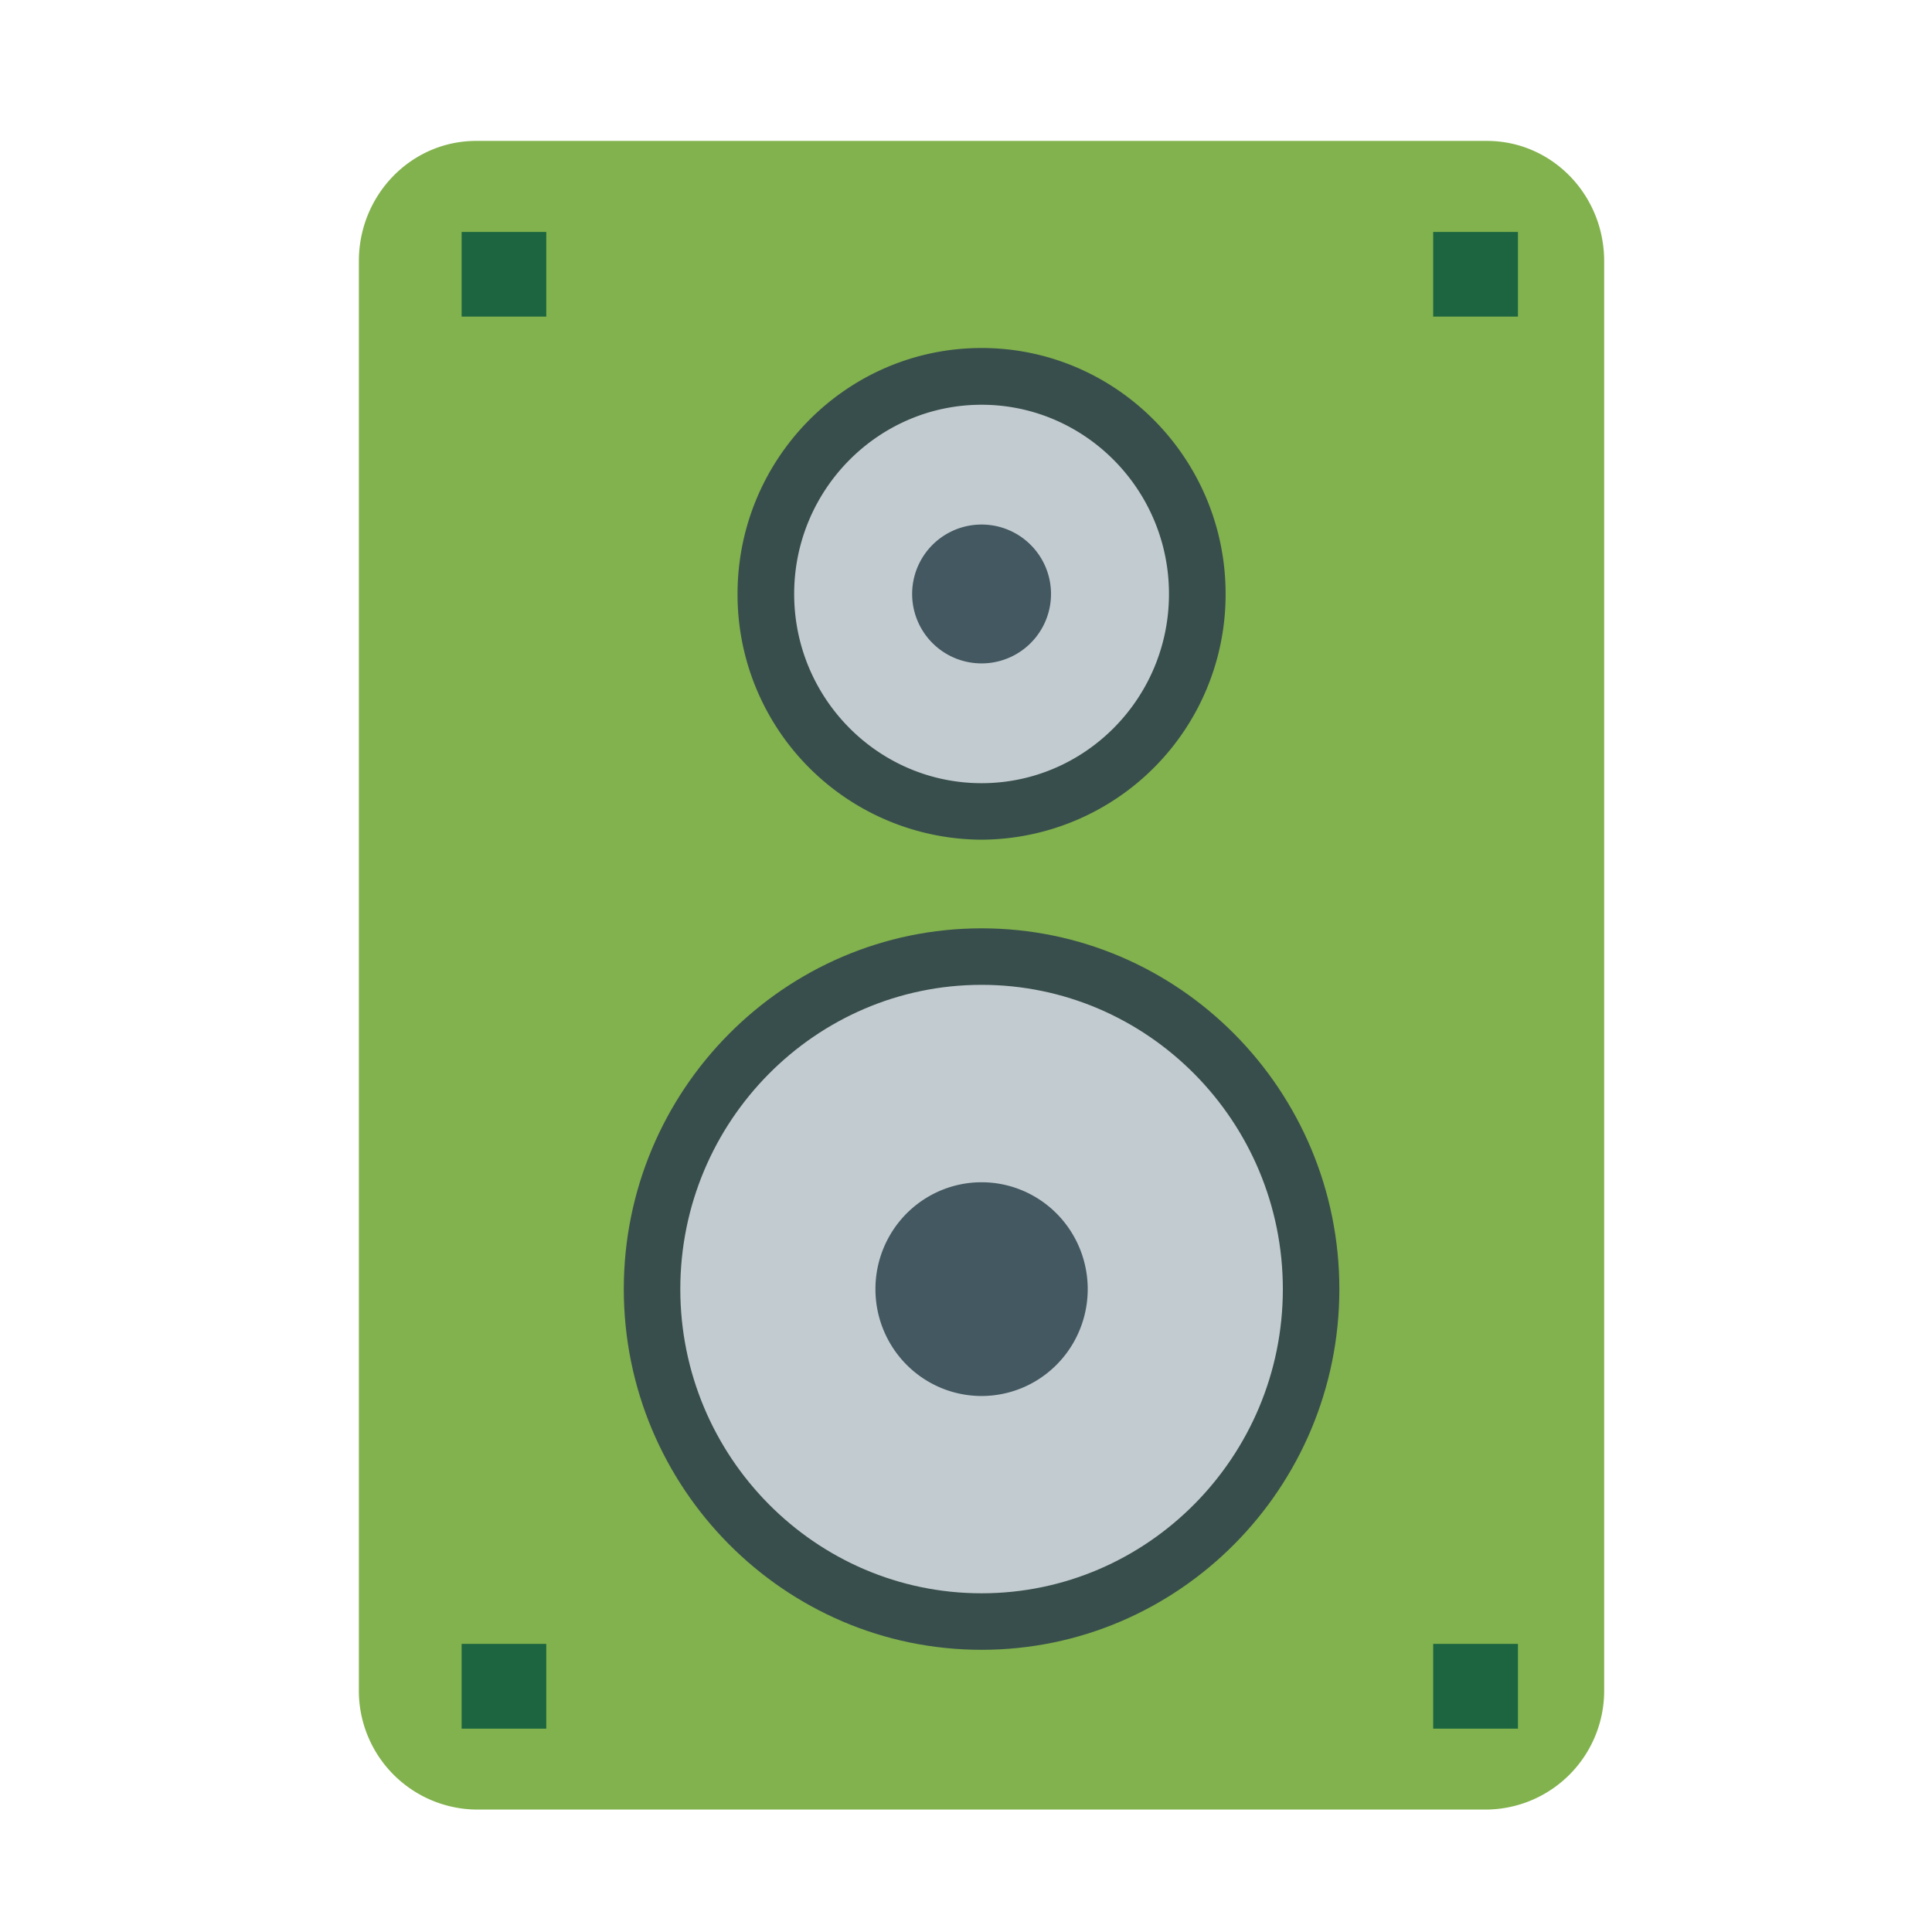
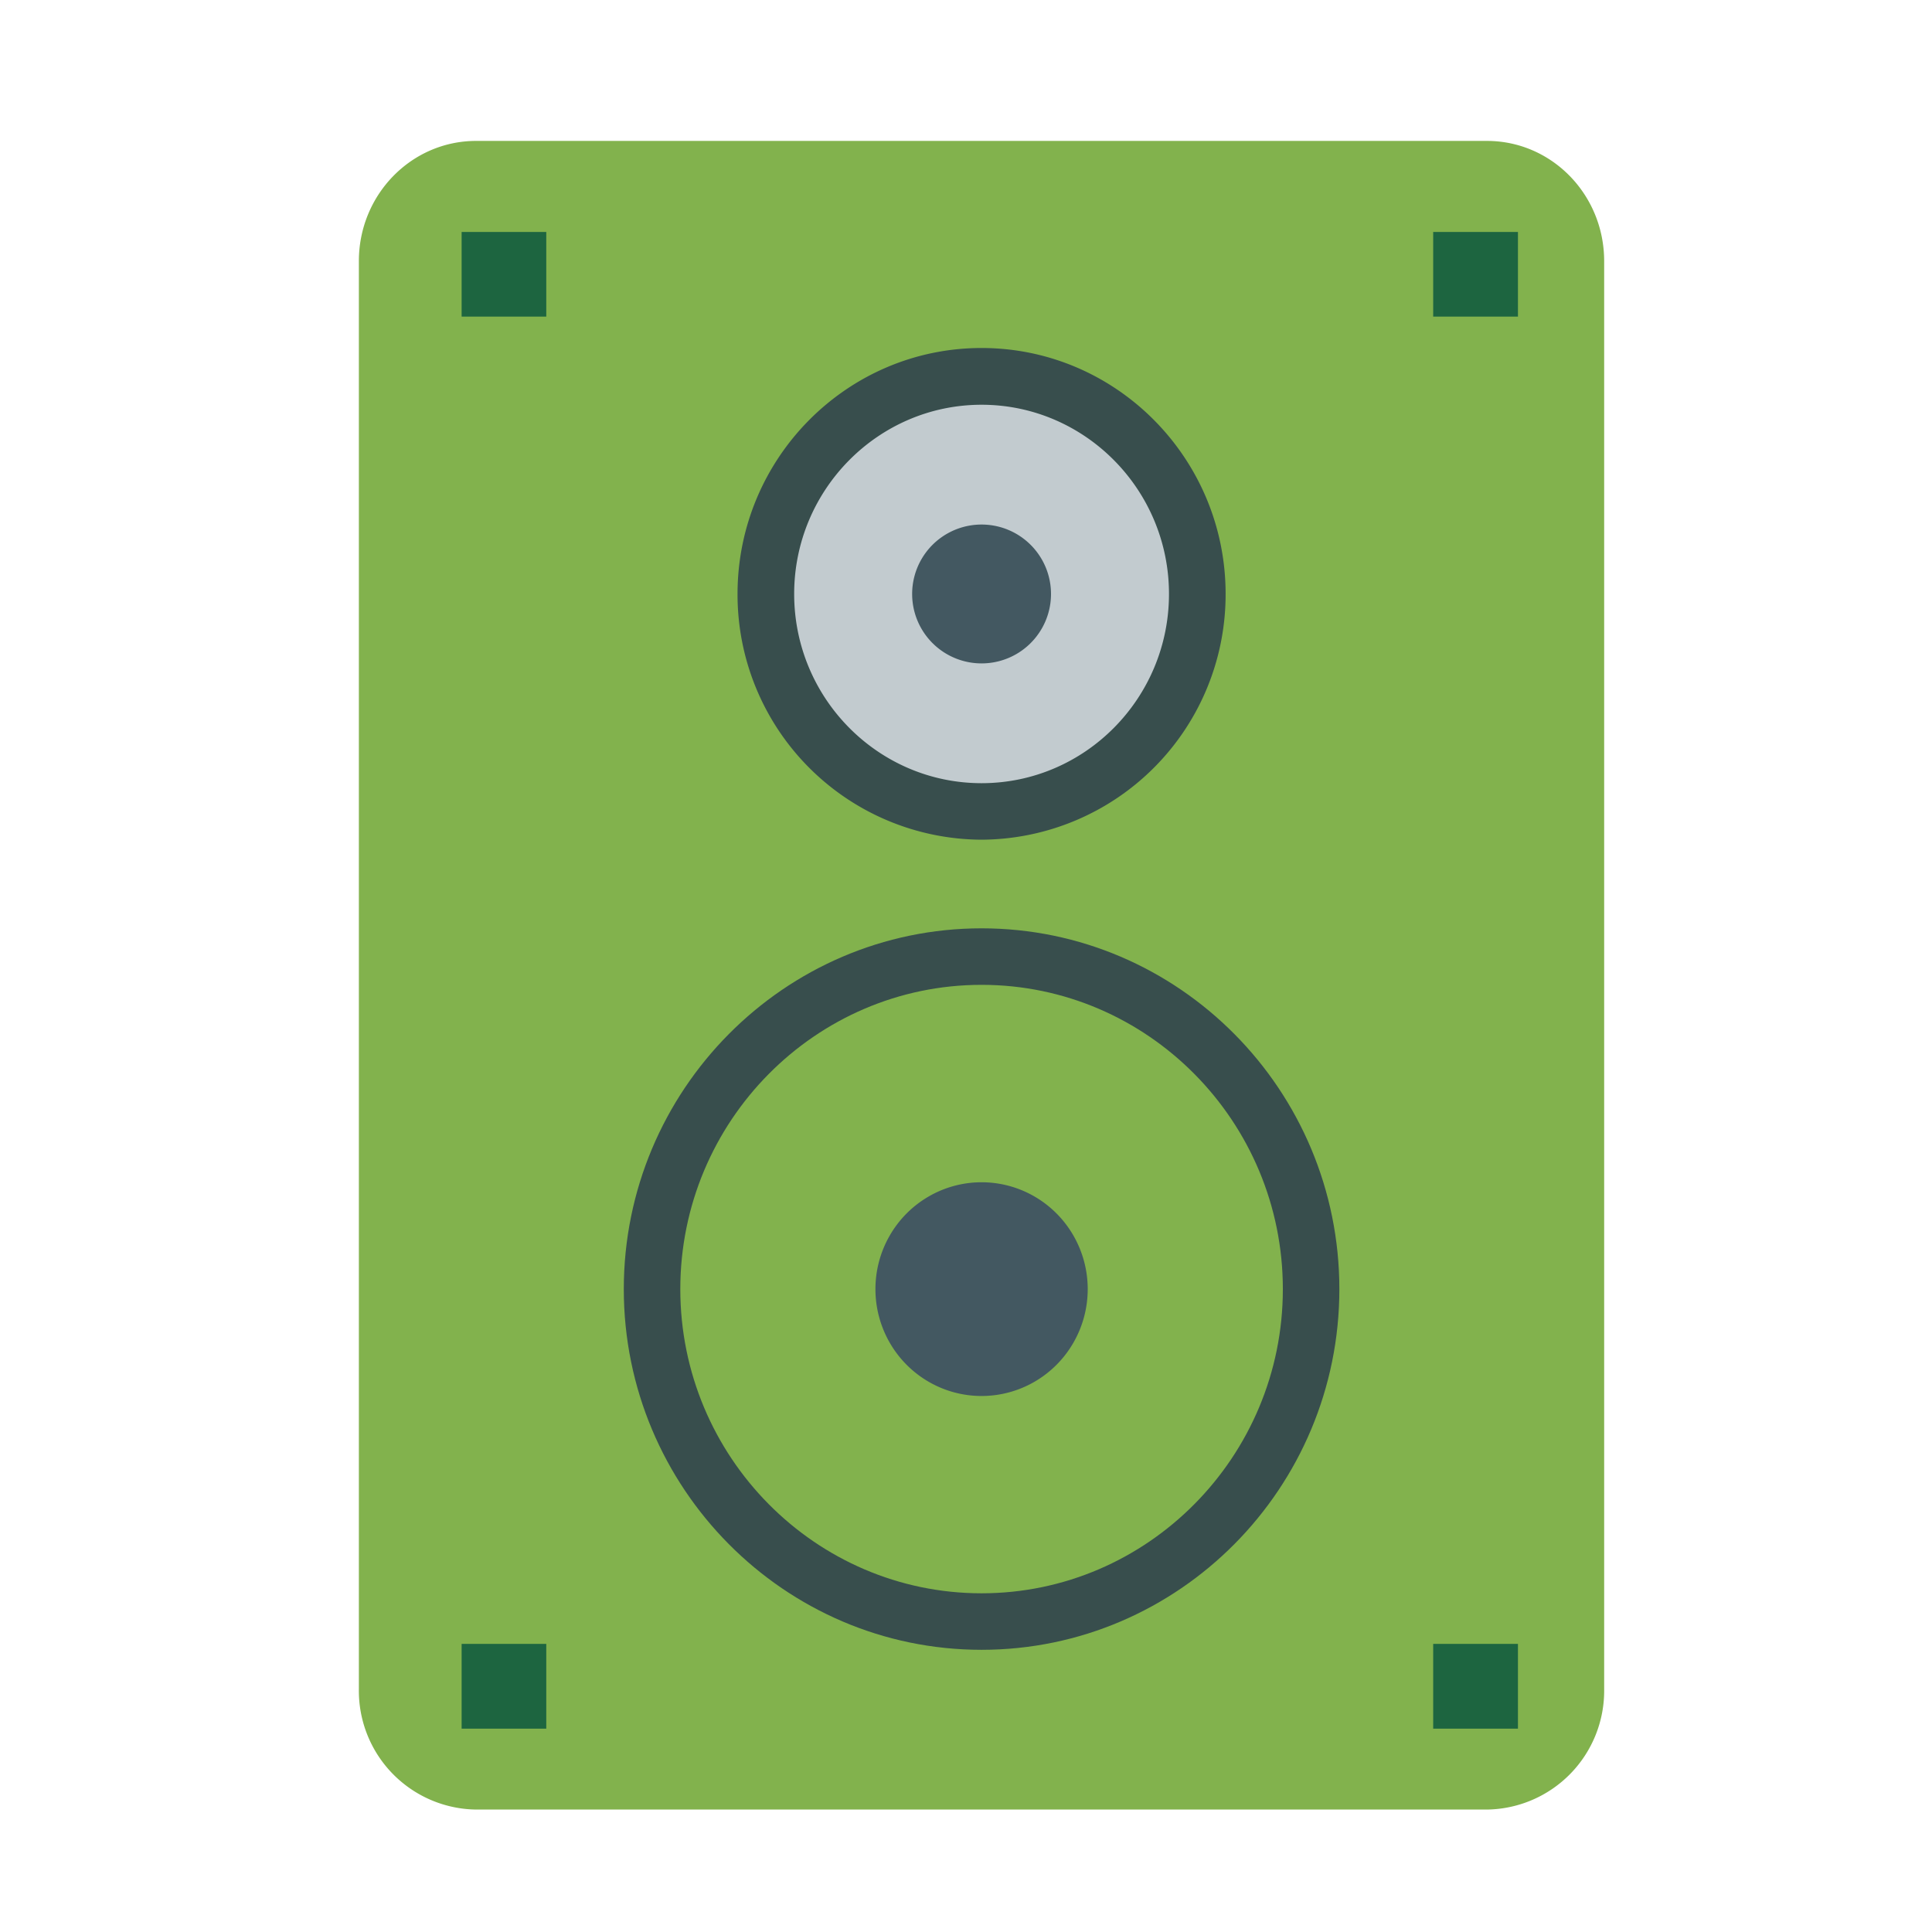
<svg xmlns="http://www.w3.org/2000/svg" width="800px" height="800px" viewBox="0 0 1024 1024" class="icon" version="1.1">
  <path d="M850.24 895.296a62.976 62.976 0 0 1-62.144 63.808H252.352a62.976 62.976 0 0 1-62.144-63.808V138.432c0-35.264 27.84-63.744 62.144-63.744h535.744c34.368 0 62.144 28.48 62.144 63.744v756.864z" fill="#82B24D" />
  <path d="M244.672 122.944h44.864v44.864h-44.864zM759.616 122.944h44.928v44.864h-44.928zM244.672 871.296h44.864v44.928h-44.864zM759.616 871.296h44.928v44.928h-44.928z" fill="#1D6540" />
  <path d="M405.952 314.816a115.328 114.304 90 1 0 228.608 0 115.328 114.304 90 1 0-228.608 0Z" fill="#C2CBCF" />
  <path d="M520.256 445.056a129.92 129.92 0 0 1-129.344-130.24c0-71.872 57.984-130.368 129.344-130.368s129.344 58.496 129.344 130.368a129.984 129.984 0 0 1-129.344 130.24z m0-230.528c-54.72 0-99.328 44.992-99.328 100.288s44.544 100.288 99.328 100.288 99.328-44.992 99.328-100.288-44.608-100.288-99.328-100.288z" fill="#384E4D" />
  <path d="M520.256 314.816m-36.8 0a36.8 36.8 0 1 0 73.6 0 36.8 36.8 0 1 0-73.6 0Z" fill="#435861" />
-   <path d="M345.6 683.264a176.256 174.656 90 1 0 349.312 0 176.256 174.656 90 1 0-349.312 0Z" fill="#C2CBCF" />
  <path d="M520.256 874.432c-104.576 0-189.632-85.824-189.632-191.168 0-105.408 85.12-191.232 189.632-191.232 104.64 0 189.632 85.824 189.632 191.232 0 105.344-84.992 191.168-189.632 191.168z m0-352.448c-88 0-159.68 72.32-159.68 161.28 0 88.832 71.616 161.216 159.68 161.216 88 0 159.68-72.384 159.68-161.216 0-88.96-71.68-161.28-159.68-161.28z" fill="#384E4D" />
  <path d="M464 683.264a56.64 56.256 90 1 0 112.512 0 56.64 56.256 90 1 0-112.512 0Z" fill="#435861" />
</svg>